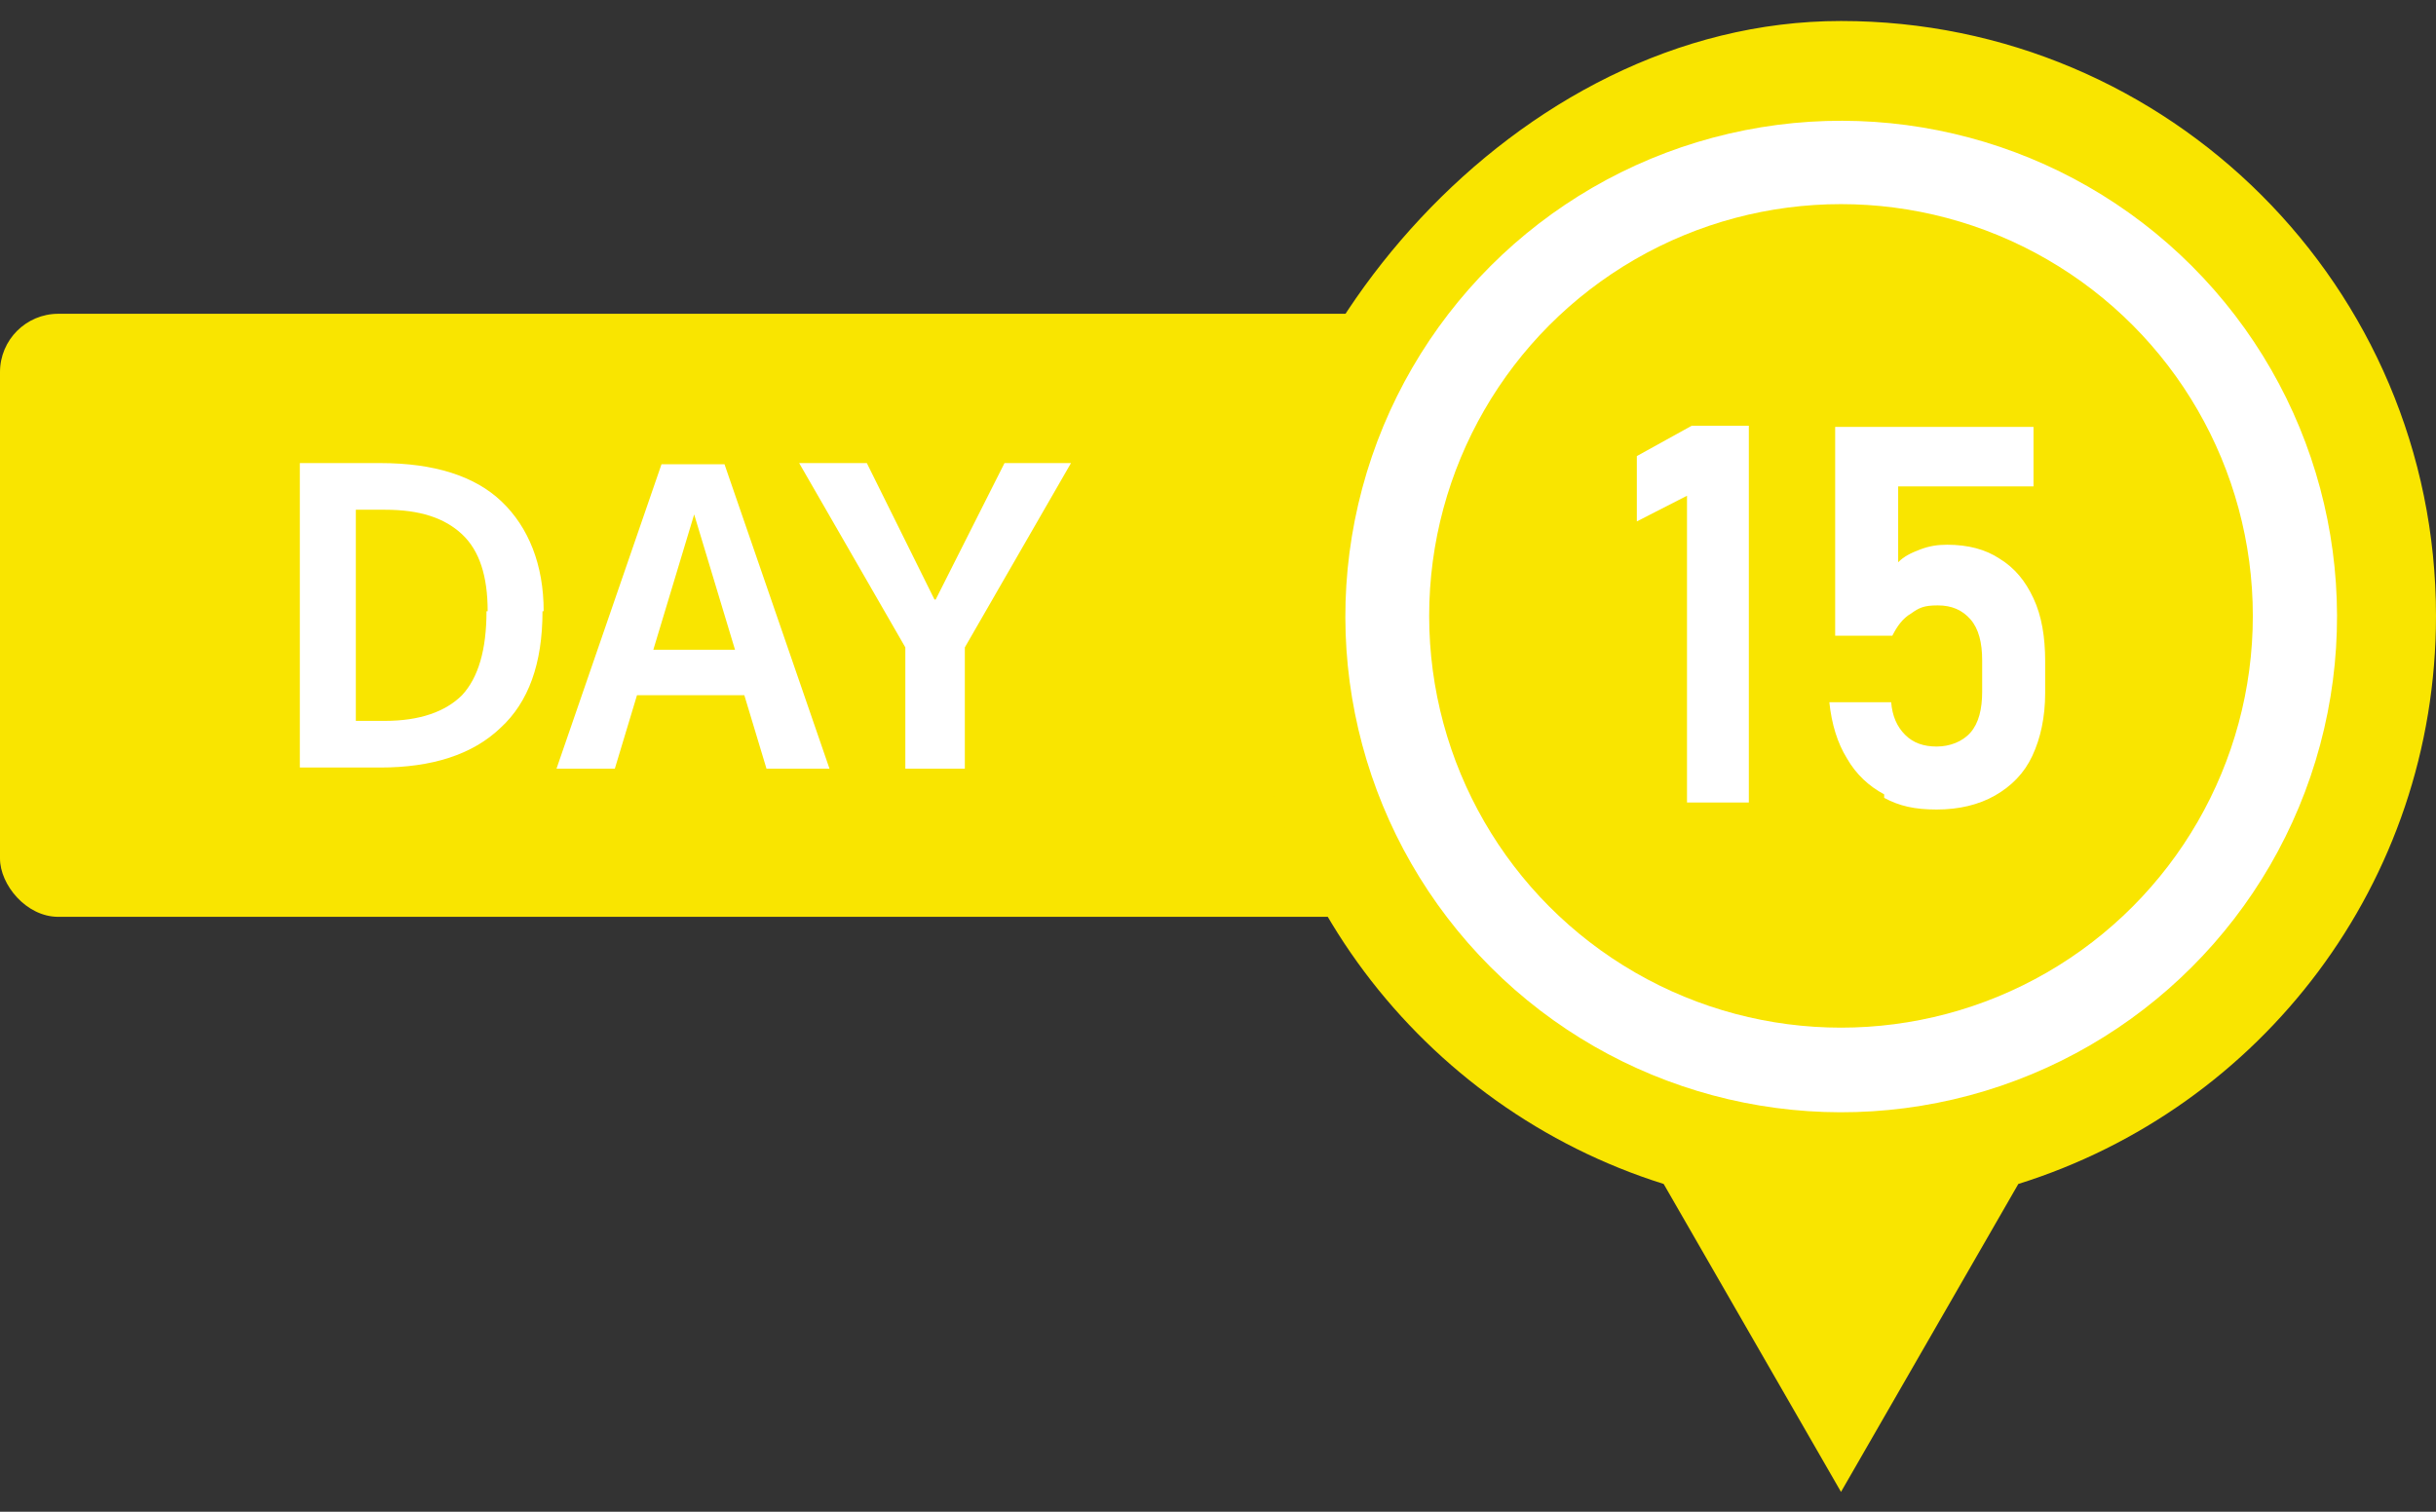
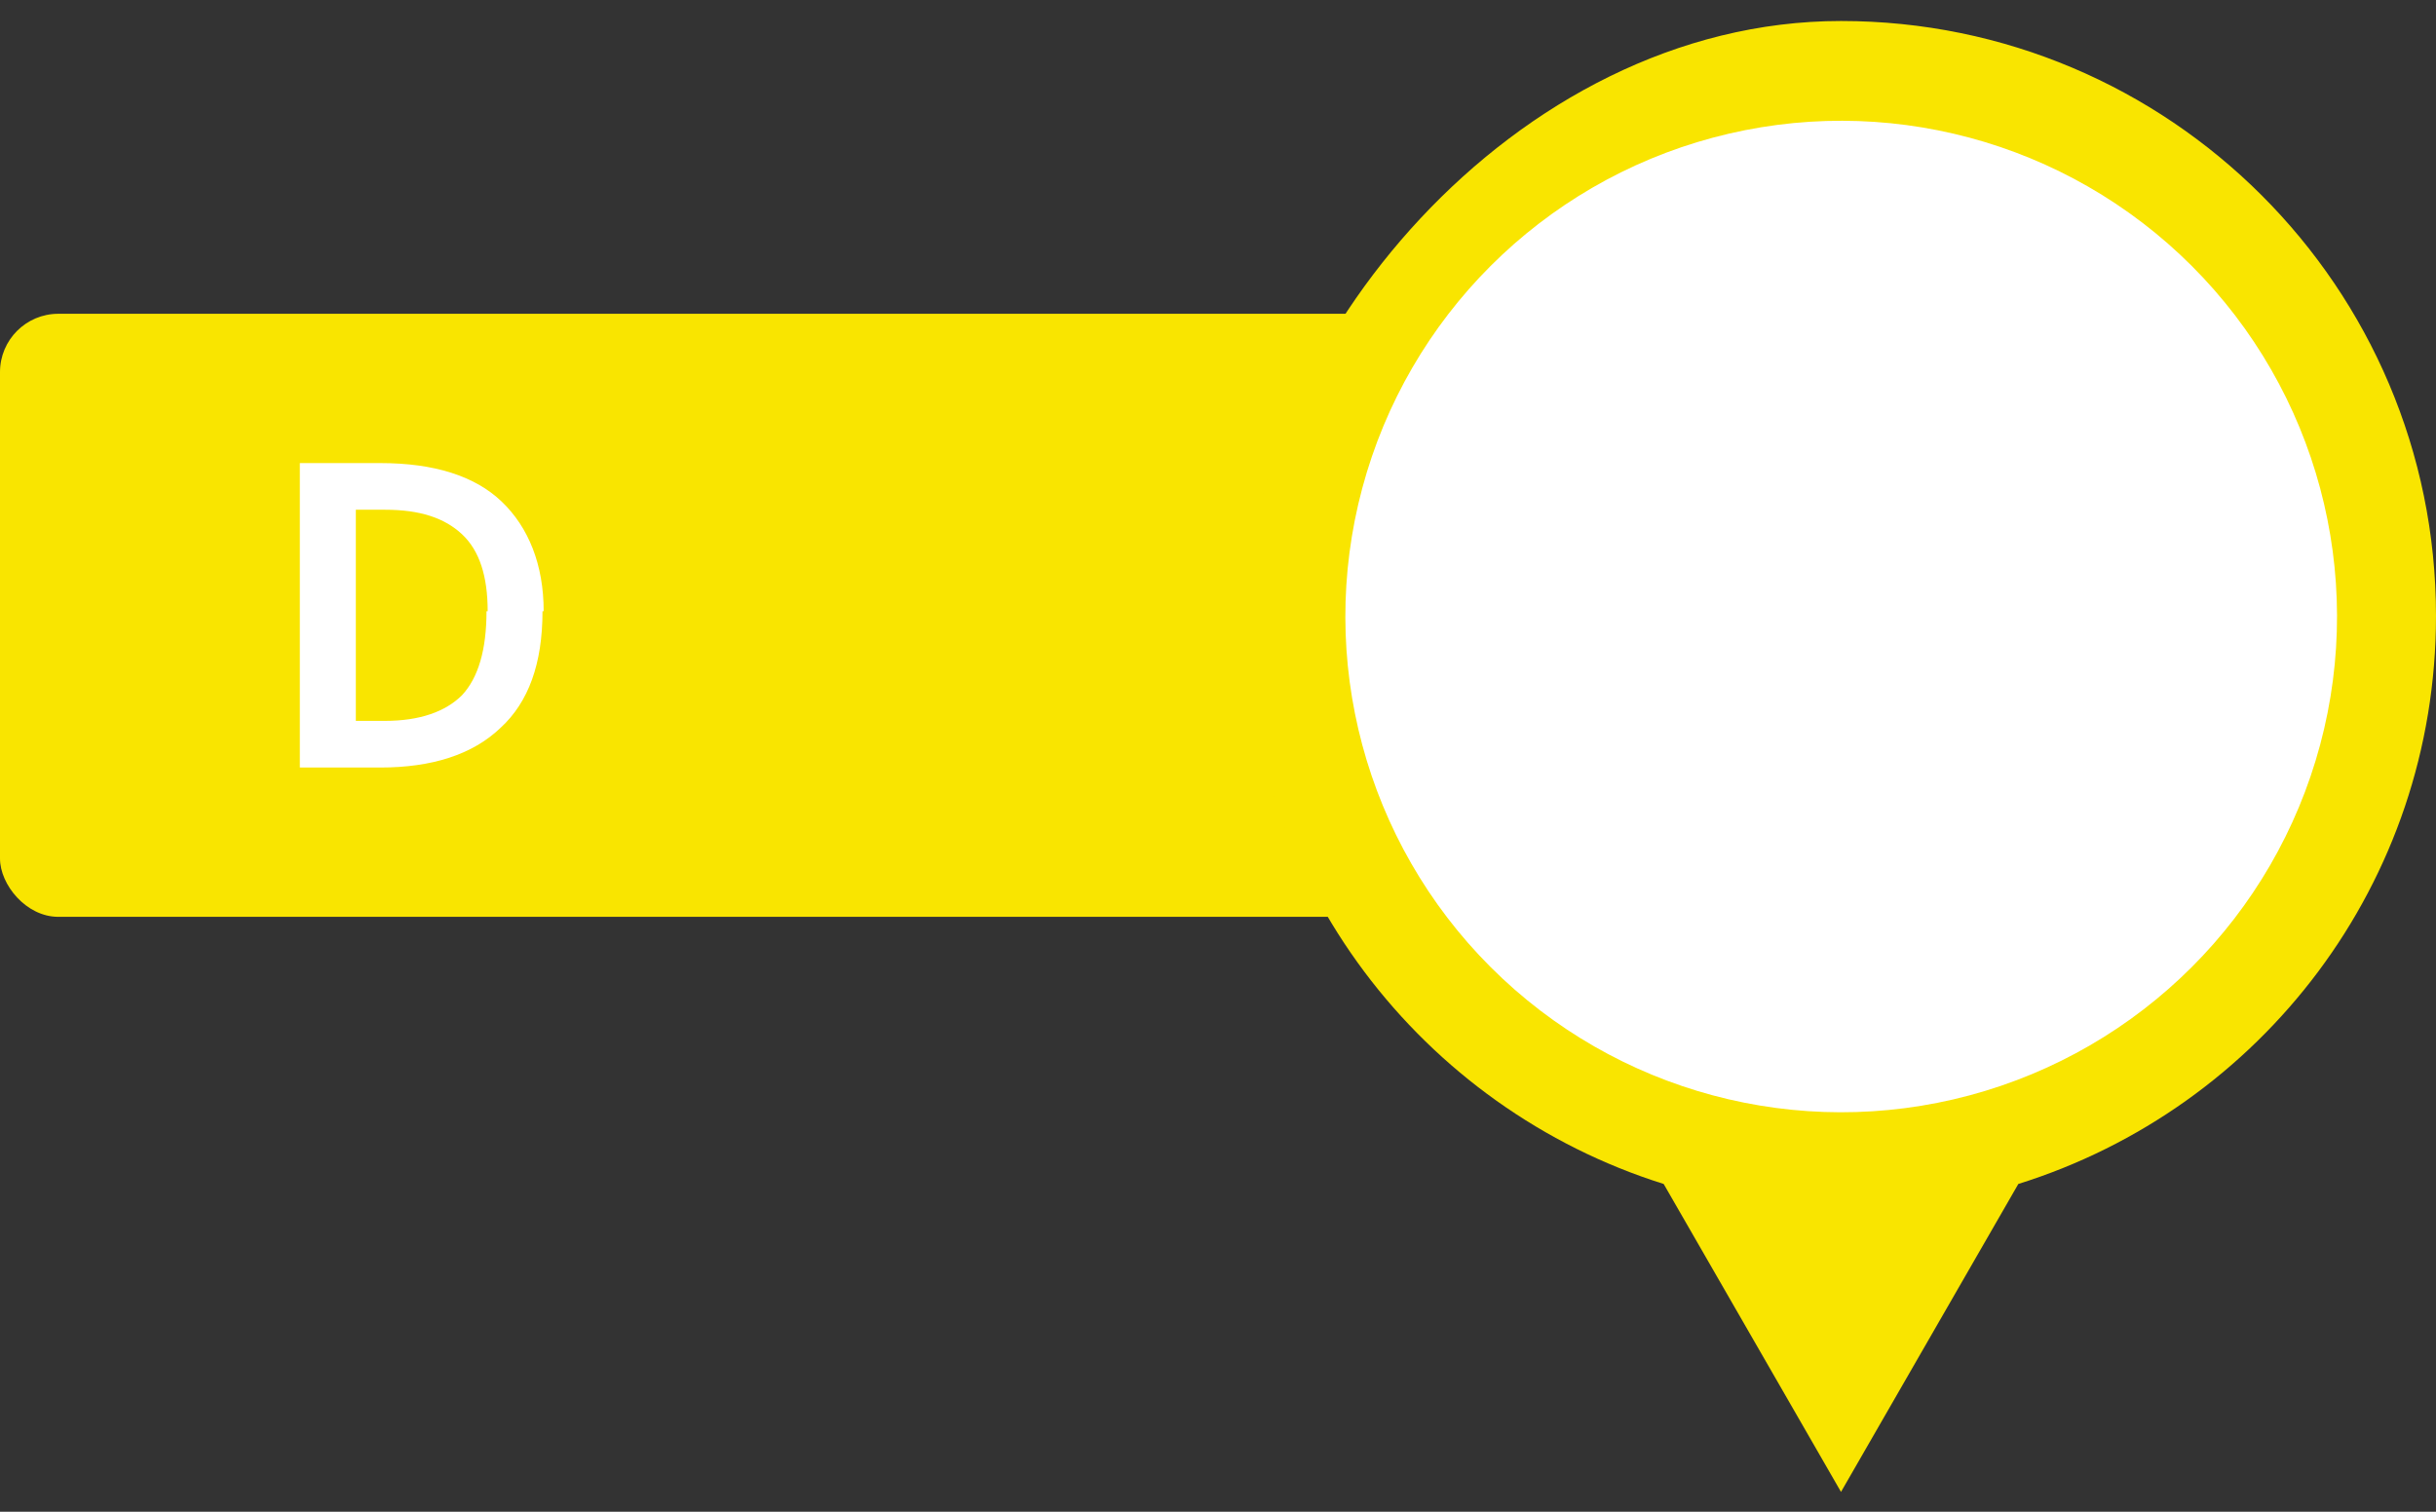
<svg xmlns="http://www.w3.org/2000/svg" id="Layer_1" data-name="Layer 1" width="2.9in" height="1.8in" version="1.1" viewBox="0 0 208.8 129.6">
  <rect x="0" y="0" width="208.8" height="129.6" fill="#333333" stroke="none" />
  <defs>
    <style>
      .cls-1 {
        fill: #f9e500;
      }

      .cls-1, .cls-2 {
        stroke-width: 0px;
      }

      .cls-2 {
        fill: #fff;
      }
    </style>
  </defs>
  <rect id="Rectangle-Copy-11" class="cls-1" y="26.9" width="134.2" height="51.7" rx="5" ry="5" />
  <g id="DAY-Copy-5">
    <path id="Shape" class="cls-2" d="M46.5,52.4c0,4.5-1.2,7.8-3.6,10-2.4,2.3-5.9,3.4-10.3,3.4h-6.9v-26.1h6.9c4.6,0,8.1,1.1,10.4,3.3s3.6,5.4,3.6,9.4h0ZM41.8,52.4c0-3-.7-5.2-2.2-6.6-1.5-1.4-3.6-2.1-6.6-2.1h-2.5v18.1h2.5c3,0,5.2-.8,6.6-2.2,1.4-1.5,2.1-3.9,2.1-7.2h0Z" />
-     <path id="Shape-2" class="cls-2" d="M47.7,65.9l9-26.1h5.4l9,26.1h-5.4l-1.9-6.3h-9.2l-1.9,6.3h-5.2,0ZM56,55.7h7l-3.5-11.6h0l-3.5,11.6Z" />
-     <polygon id="Path" class="cls-2" points="74.3 39.7 80.1 51.4 80.2 51.4 86.1 39.7 91.8 39.7 82.7 55.5 82.7 65.9 77.6 65.9 77.6 55.5 68.5 39.7 74.3 39.7" />
  </g>
  <g>
    <path class="cls-1" d="M208.8,52.8c0,22.9-15,42.2-35.8,48.7l-15.2,26.4-15.2-26.4c-20.7-6.5-35.8-25.8-35.8-48.7S129.7,1.8,157.8,1.8s51,22.8,51,51Z" />
    <circle class="cls-2" cx="157.8" cy="52.8" r="42.5" transform="translate(8.9 127.1) rotate(-45)" />
-     <circle class="cls-1" cx="157.8" cy="52.8" r="35.3" />
    <g>
-       <path class="cls-2" d="M149.9,68.8h-5.3v-26.3l-4.3,2.2v-5.6l4.7-2.6h4.9v32.4Z" />
      <path class="cls-2" d="M161.5,68.1c-1.3-.7-2.4-1.7-3.2-3.1-.8-1.3-1.3-2.9-1.5-4.8h0s5.3,0,5.3,0h0c.1,1.2.5,2.1,1.2,2.8.7.7,1.6,1,2.7,1s2.2-.4,2.9-1.2c.7-.8,1-2,1-3.5v-2.7c0-1.5-.3-2.7-1-3.5-.7-.8-1.6-1.2-2.8-1.2s-1.6.2-2.3.7c-.7.4-1.2,1.1-1.6,1.9h-4.9v-17.9h17v5.1h-11.6v6.5c.5-.5,1.1-.8,1.9-1.1.8-.3,1.5-.4,2.3-.4,1.8,0,3.3.4,4.5,1.2,1.3.8,2.2,1.9,2.9,3.4.7,1.5,1,3.3,1,5.4v2.7c0,2.1-.4,3.9-1.1,5.4-.7,1.5-1.8,2.6-3.2,3.4-1.4.8-3.1,1.2-5,1.2s-3.2-.3-4.5-1Z" />
    </g>
  </g>
</svg>